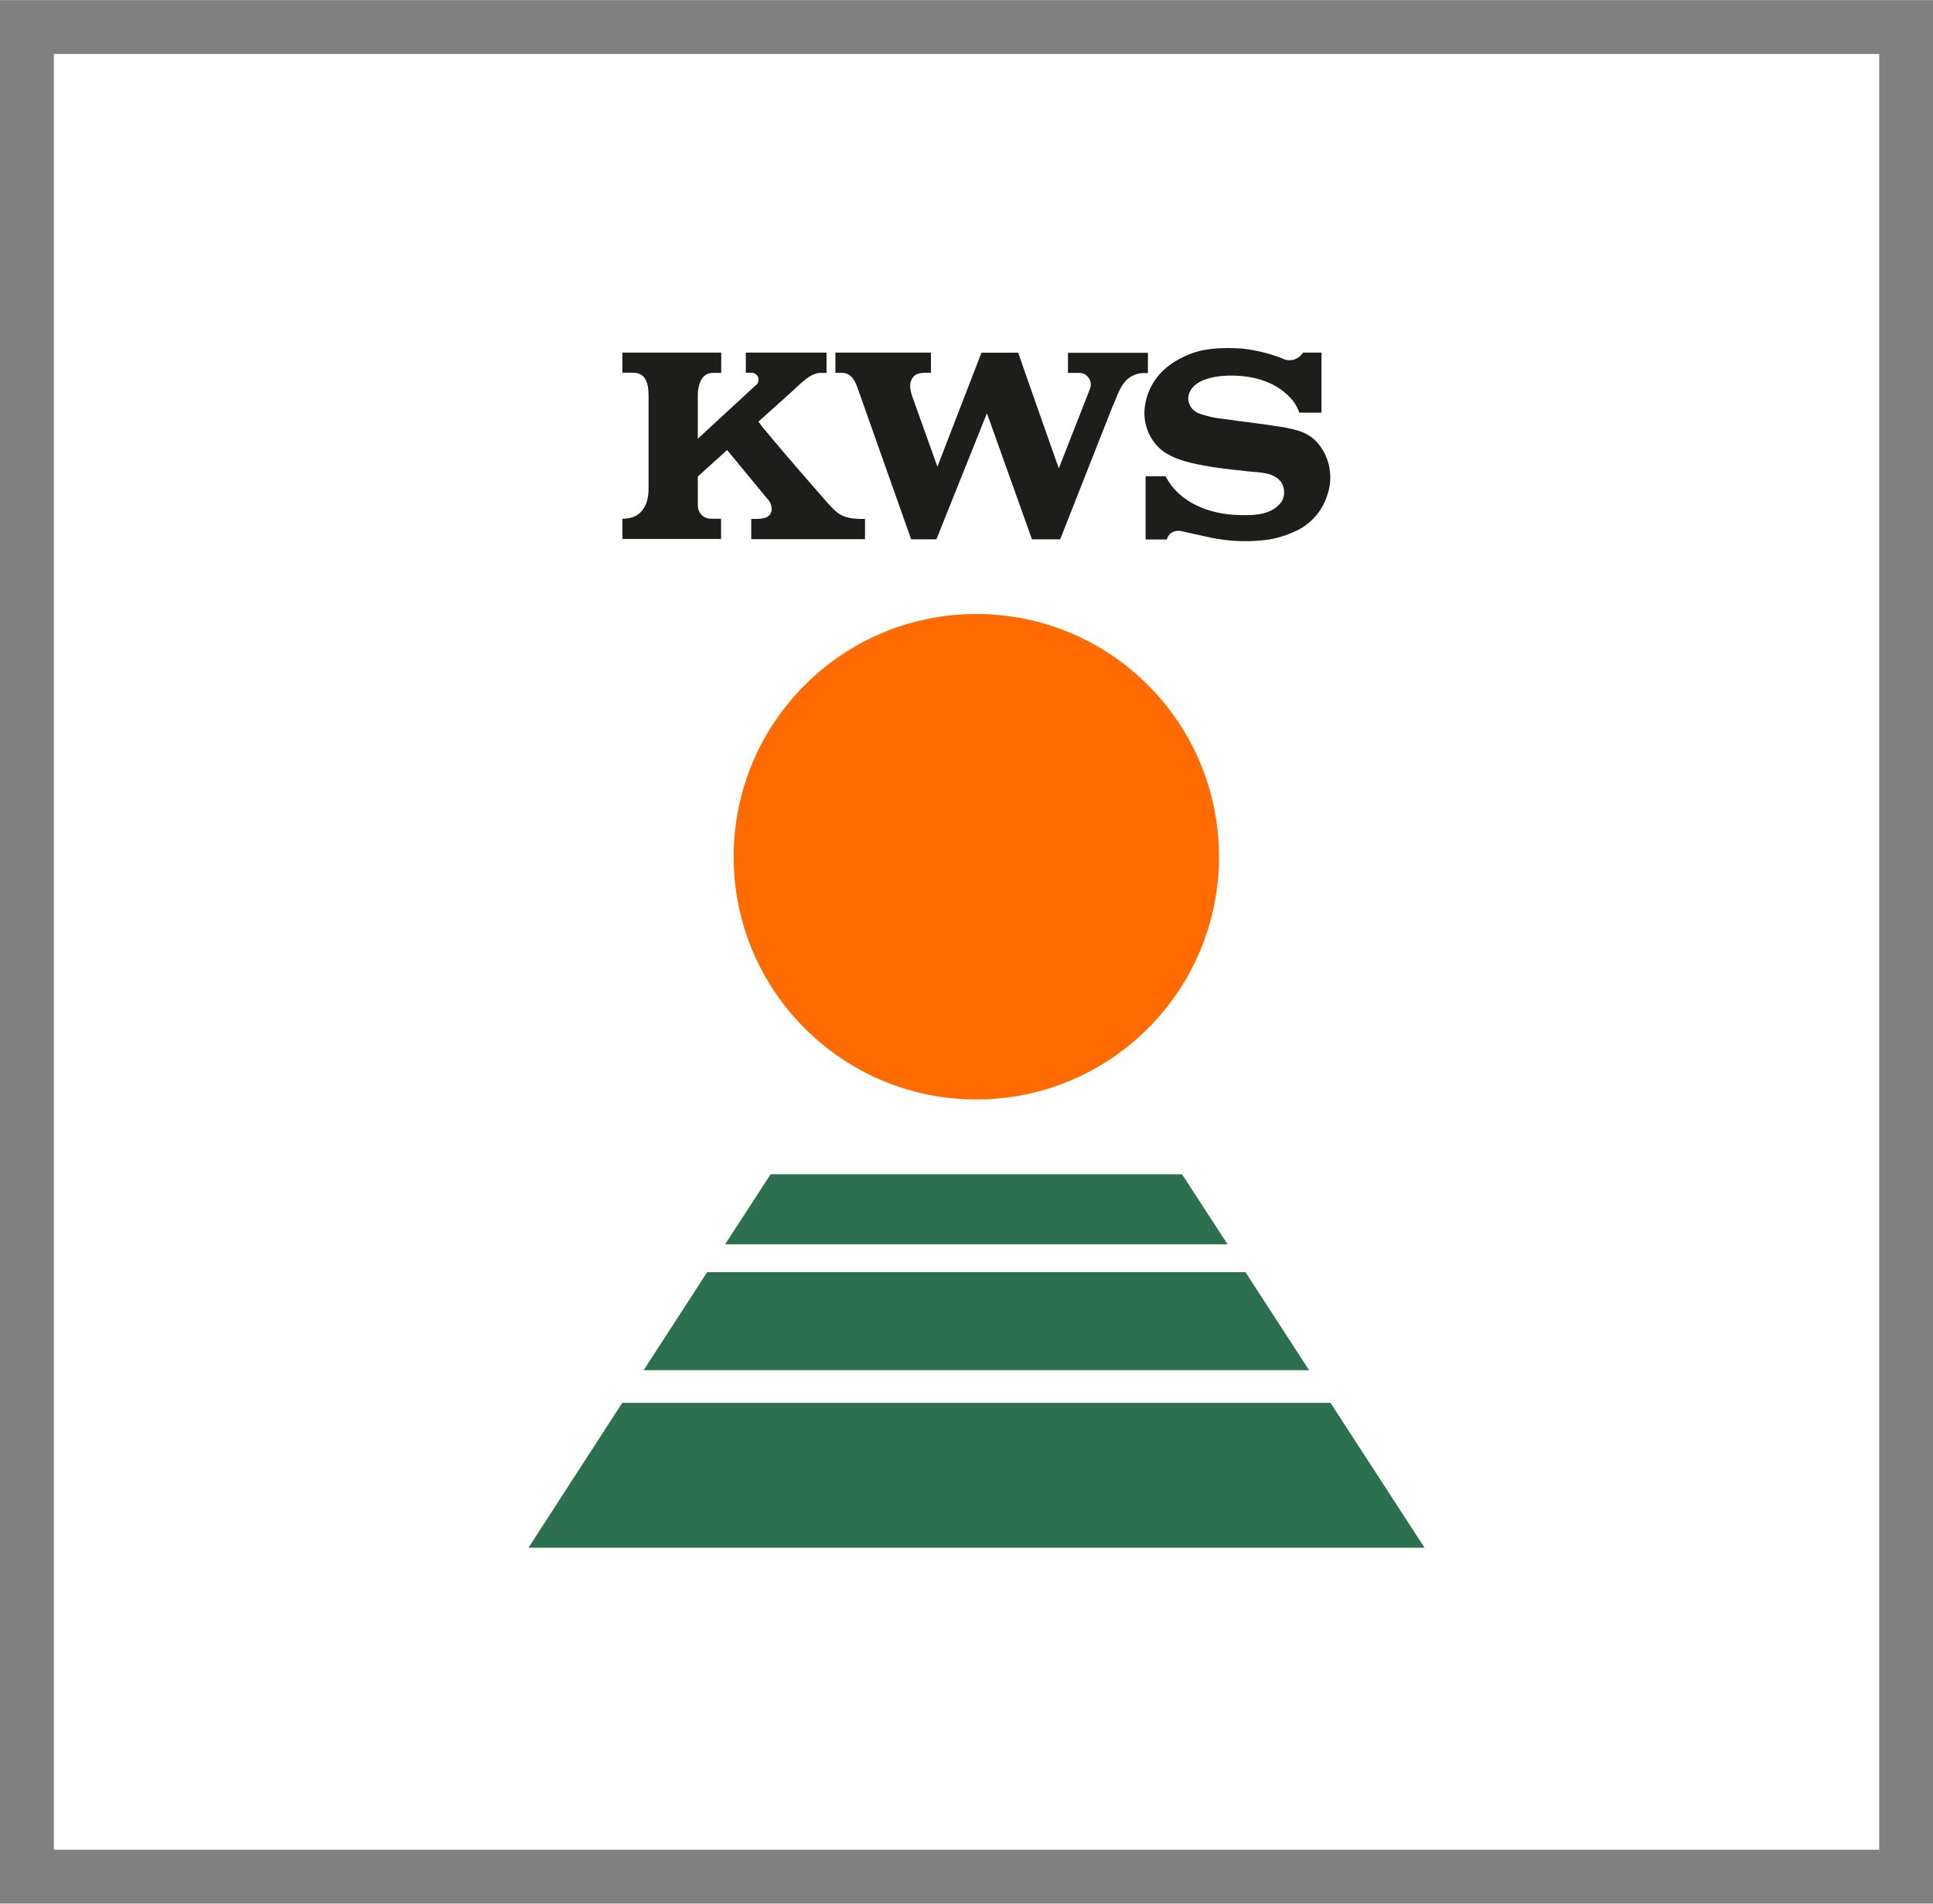
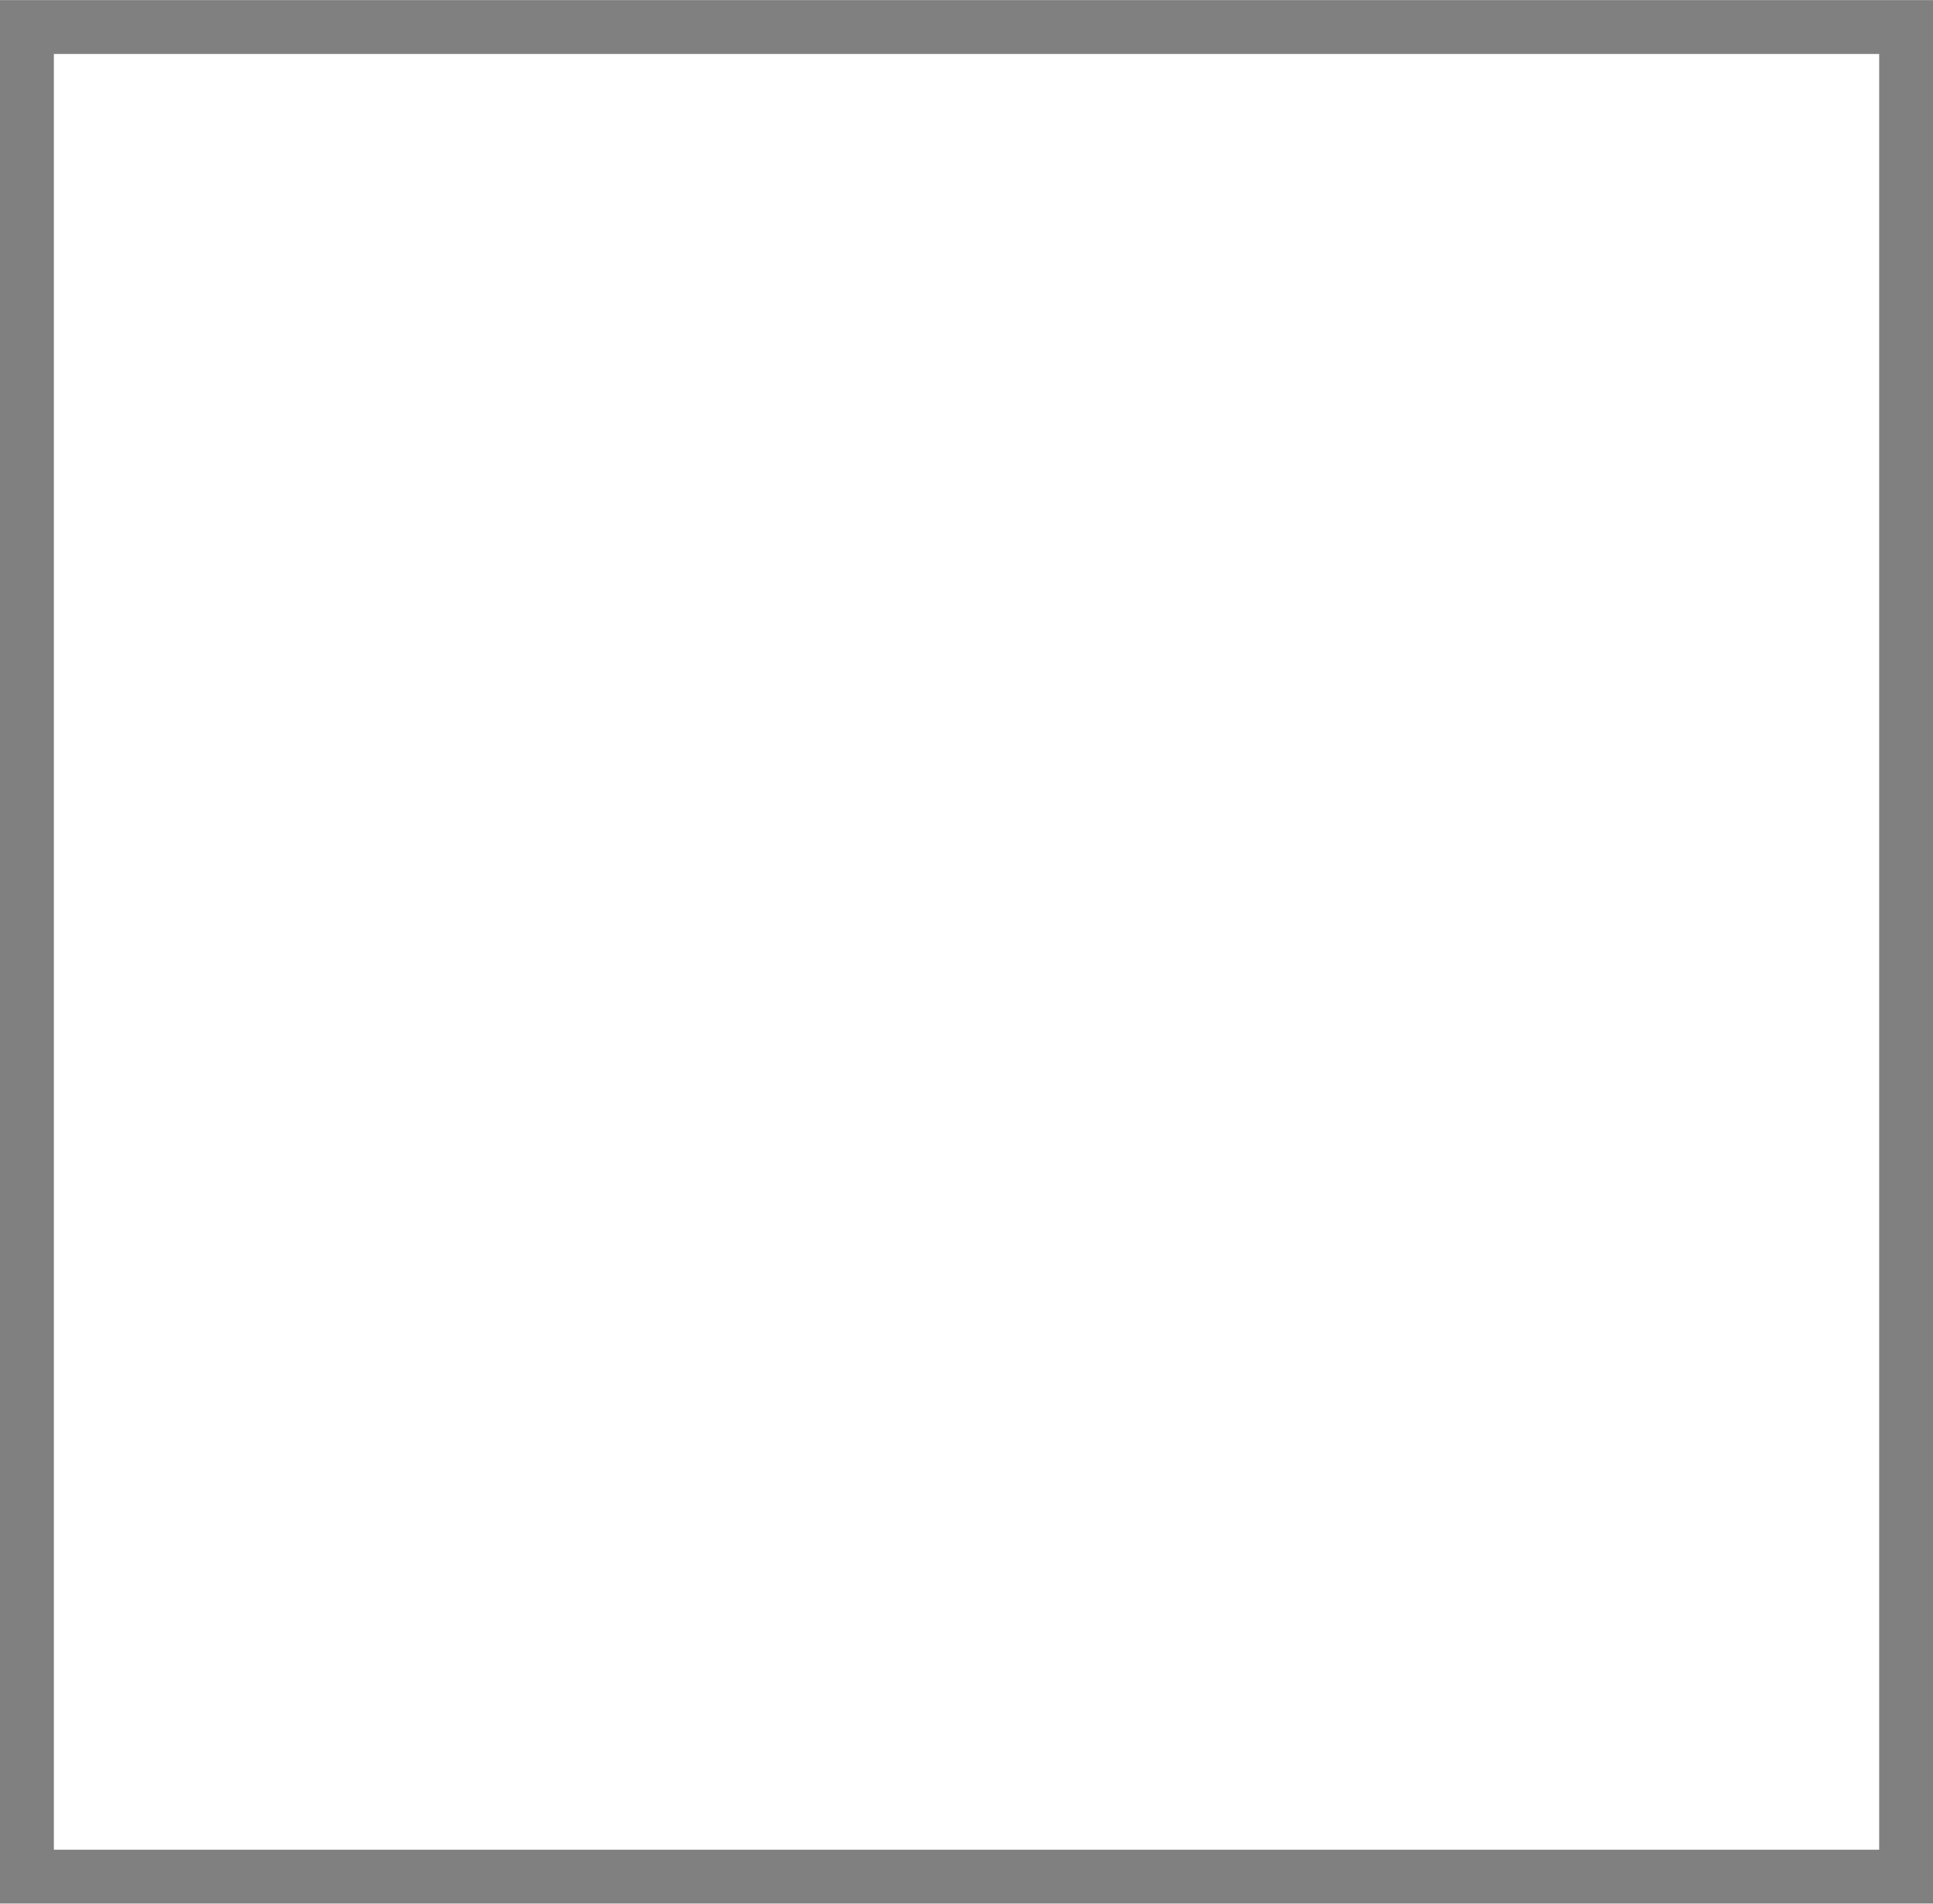
<svg xmlns="http://www.w3.org/2000/svg" version="1.1" id="svg3495" width="780" height="768" viewBox="-1.688 -1.688 60.562 59.625">
  <rect x="-1.688" y="-1.688" width="60.562" height="59.625" fill="#808080" stroke="none" />
  <defs id="defs3497" />
  <path id="path3467" style="fill:#ffffff;fill-opacity:1;fill-rule:nonzero;stroke:none" d="m 0,0 57.188,0 0,56.25 L 0,56.25 0,0 Z" />
-   <path id="path3469" style="fill:#2d7050;fill-opacity:1;fill-rule:nonzero;stroke:none" d="m 38.735,43.975 c 0.02,0.049 0.03,0.097 0.03,0.151 0,0.088 -0.025,0.171 -0.084,0.229 -0.067,0.059 -0.156,0.084 -0.244,0.074 l -0.551,0 0,-0.591 0.551,0 c 0.044,0 0.082,0 0.122,0.01 0.039,0.01 0.077,0.025 0.107,0.044 0.034,0.025 0.058,0.054 0.078,0.089 l -0.01,0 0,0 z m 4.209,2.817 -28.075,0 2.939,-4.541 22.188,0 2.949,4.541 z M 18.476,41.23 l 20.85,0 -1.992,-3.071 -16.865,0 -1.992,3.071 z m 18.296,-3.945 -1.426,-2.192 -12.89,0 -1.426,2.192 15.742,0 z" />
-   <path id="path3471" style="fill:#ff6b00;fill-opacity:1;fill-rule:nonzero;stroke:none" d="m 36.504,25.146 c 0,4.2 -3.399,7.603 -7.603,7.603 -4.199,0 -7.603,-3.402 -7.603,-7.603 0,-4.199 3.404,-7.603 7.603,-7.603 4.204,0 7.603,3.404 7.603,7.603" />
-   <path id="path3473" style="fill:#1d1d1b;fill-opacity:1;fill-rule:nonzero;stroke:none" d="m 38.56,9.57 c 0.18,0.059 0.38,0.01 0.507,-0.131 l 0.072,-0.084 0.576,0 0,1.88 -0.693,0 c -0.049,-0.136 -0.117,-0.264 -0.205,-0.375 -0.459,-0.562 -1.173,-0.786 -1.934,-0.786 -0.718,0 -1.343,0.224 -1.343,0.741 0.014,0.196 0.141,0.371 0.326,0.44 0.25,0.092 0.512,0.151 0.776,0.176 0.611,0.088 1.201,0.151 1.802,0.249 0.566,0.092 0.922,0.2 1.215,0.585 0.328,0.44 0.42,1.011 0.245,1.529 -0.133,0.445 -0.425,0.82 -0.82,1.06 -0.328,0.18 -0.679,0.302 -1.045,0.361 -0.586,0.077 -1.188,0.059 -1.768,-0.059 l -0.973,-0.215 c -0.117,-0.019 -0.239,0.015 -0.331,0.092 -0.045,0.049 -0.079,0.107 -0.099,0.176 l -0.664,0 0,-1.982 0.625,0 c 0.425,0.825 1.363,1.191 2.295,1.216 0.527,0.019 1.074,-0.015 1.357,-0.445 0.098,-0.19 0.082,-0.42 -0.039,-0.6 -0.245,-0.299 -0.645,-0.284 -1.016,-0.323 -0.688,-0.069 -1.153,-0.141 -1.153,-0.141 -0.546,-0.094 -1.107,-0.186 -1.558,-0.517 -0.39,-0.323 -0.59,-0.816 -0.541,-1.319 0.054,-0.507 0.307,-0.976 0.708,-1.294 0.235,-0.186 0.499,-0.328 0.781,-0.43 0.464,-0.171 1.045,-0.181 1.562,-0.146 0.454,0.049 0.904,0.161 1.329,0.336 l 0,0 z m -6.094,0.909 c 0.039,-0.113 0.024,-0.235 -0.044,-0.333 C 32.353,10.048 32.246,9.99 32.128,9.99 l -0.356,0 0,-0.63 2.505,0 0,0.635 -0.088,0 c -0.25,-0.01 -0.494,0.097 -0.65,0.292 -0.19,0.245 -0.259,0.527 -0.381,0.781 l -1.63,4.136 -0.884,0 -1.411,-3.95 -1.583,3.95 -0.791,0 -1.694,-4.785 c -0.092,-0.239 -0.215,-0.43 -0.484,-0.43 l -0.195,0 0,-0.635 2.993,0 0,0.635 c -0.19,0 -0.4,-0.024 -0.531,0.102 -0.215,0.23 -0.094,0.532 0,0.786 l 0.733,2.051 1.381,-3.57 1.153,0 c 0,0.025 1.015,2.901 1.27,3.624 l 0.981,-2.505 z m -10.474,-0.098 c 0.072,-0.059 0.107,-0.156 0.072,-0.25 -0.029,-0.088 -0.116,-0.151 -0.215,-0.146 l -0.17,0 0,-0.63 2.529,0 0,0.635 -0.185,0 c -0.347,0 -0.669,0.386 -0.924,0.606 l -1.025,0.922 c 0.279,0.395 2.183,2.564 2.183,2.564 0.235,0.244 0.381,0.482 1.04,0.482 l 0.117,0 0,0.635 -3.565,0 0,-0.635 c 0.255,0 0.573,0.025 0.635,-0.249 0.02,-0.136 -0.029,-0.282 -0.131,-0.381 l -1.26,-1.528 -0.917,0.83 0,0.912 c 0,0.113 0.044,0.215 0.121,0.294 0.079,0.078 0.181,0.116 0.294,0.116 l 0.312,0 0,0.635 -3.091,0 0,-0.635 c 0.405,0 0.625,-0.18 0.748,-0.482 0.054,-0.156 0.077,-0.328 0.072,-0.494 l 0,-2.817 c 0,-0.264 0,-0.781 -0.479,-0.781 l -0.341,0 0,-0.63 3.096,0 0,0.635 -0.259,0 c -0.435,0 -0.474,0.527 -0.474,0.709 l 0,1.353 1.816,-1.675 0,0.01 z" />
</svg>